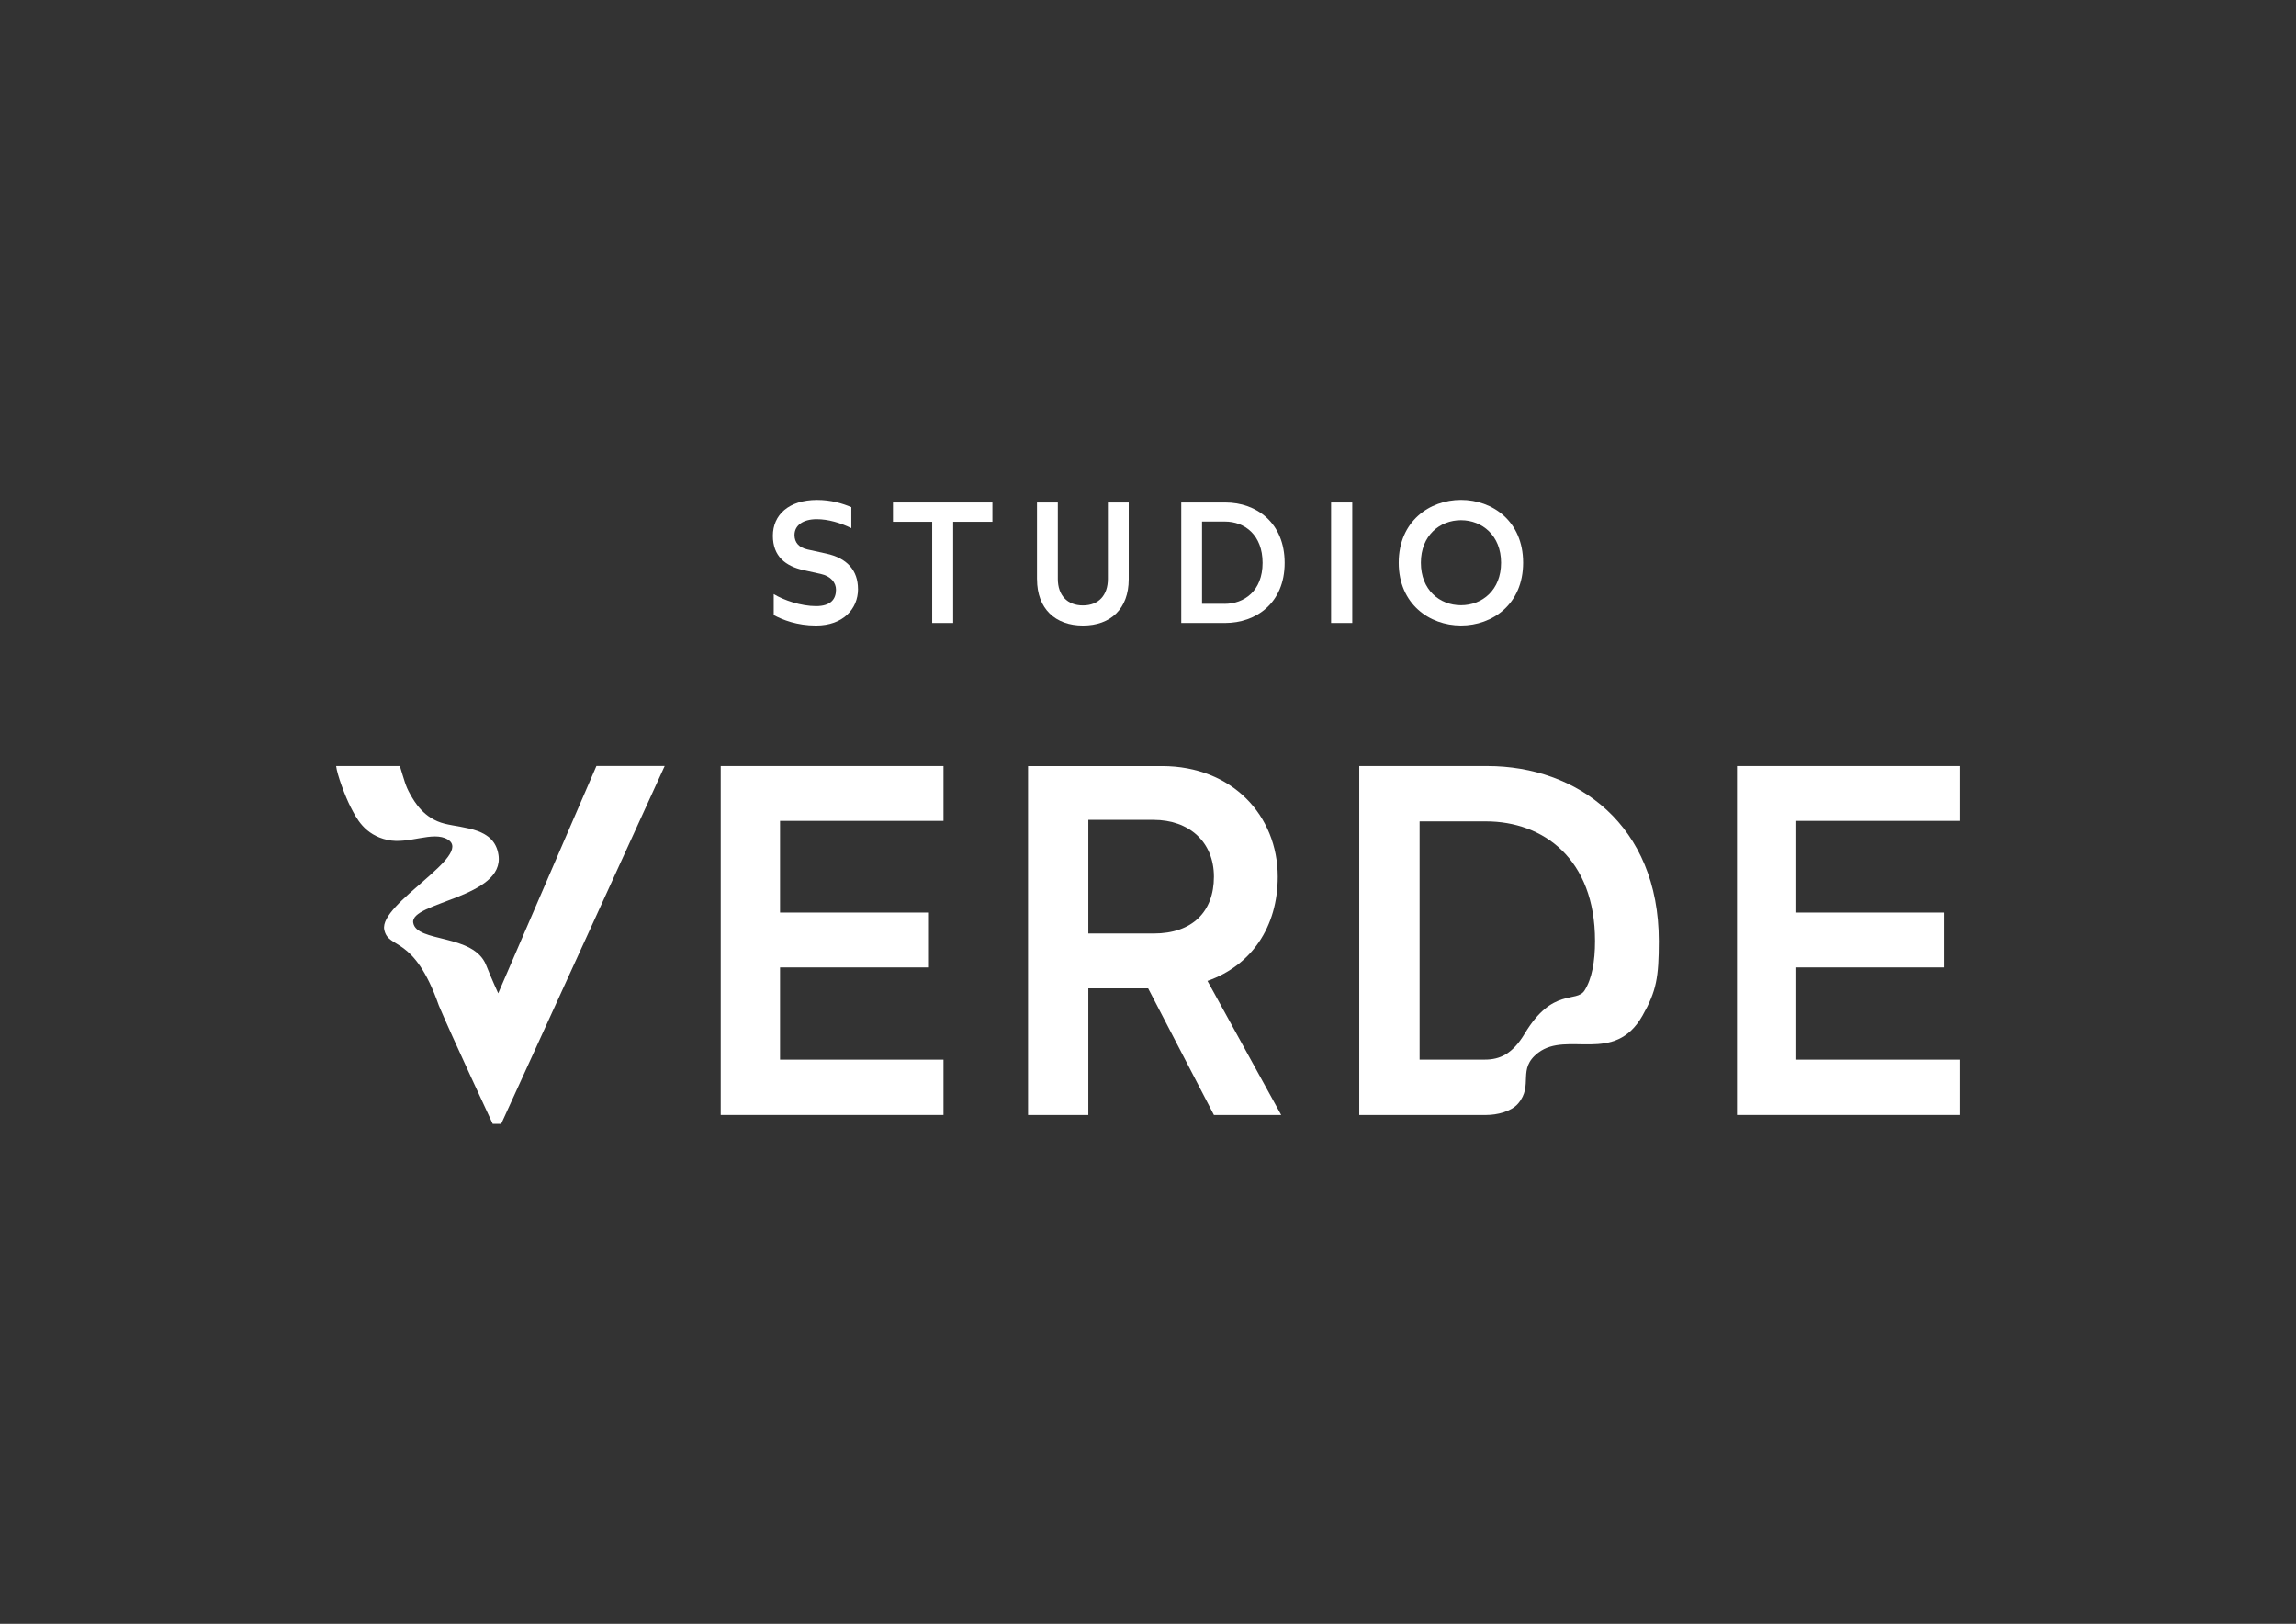
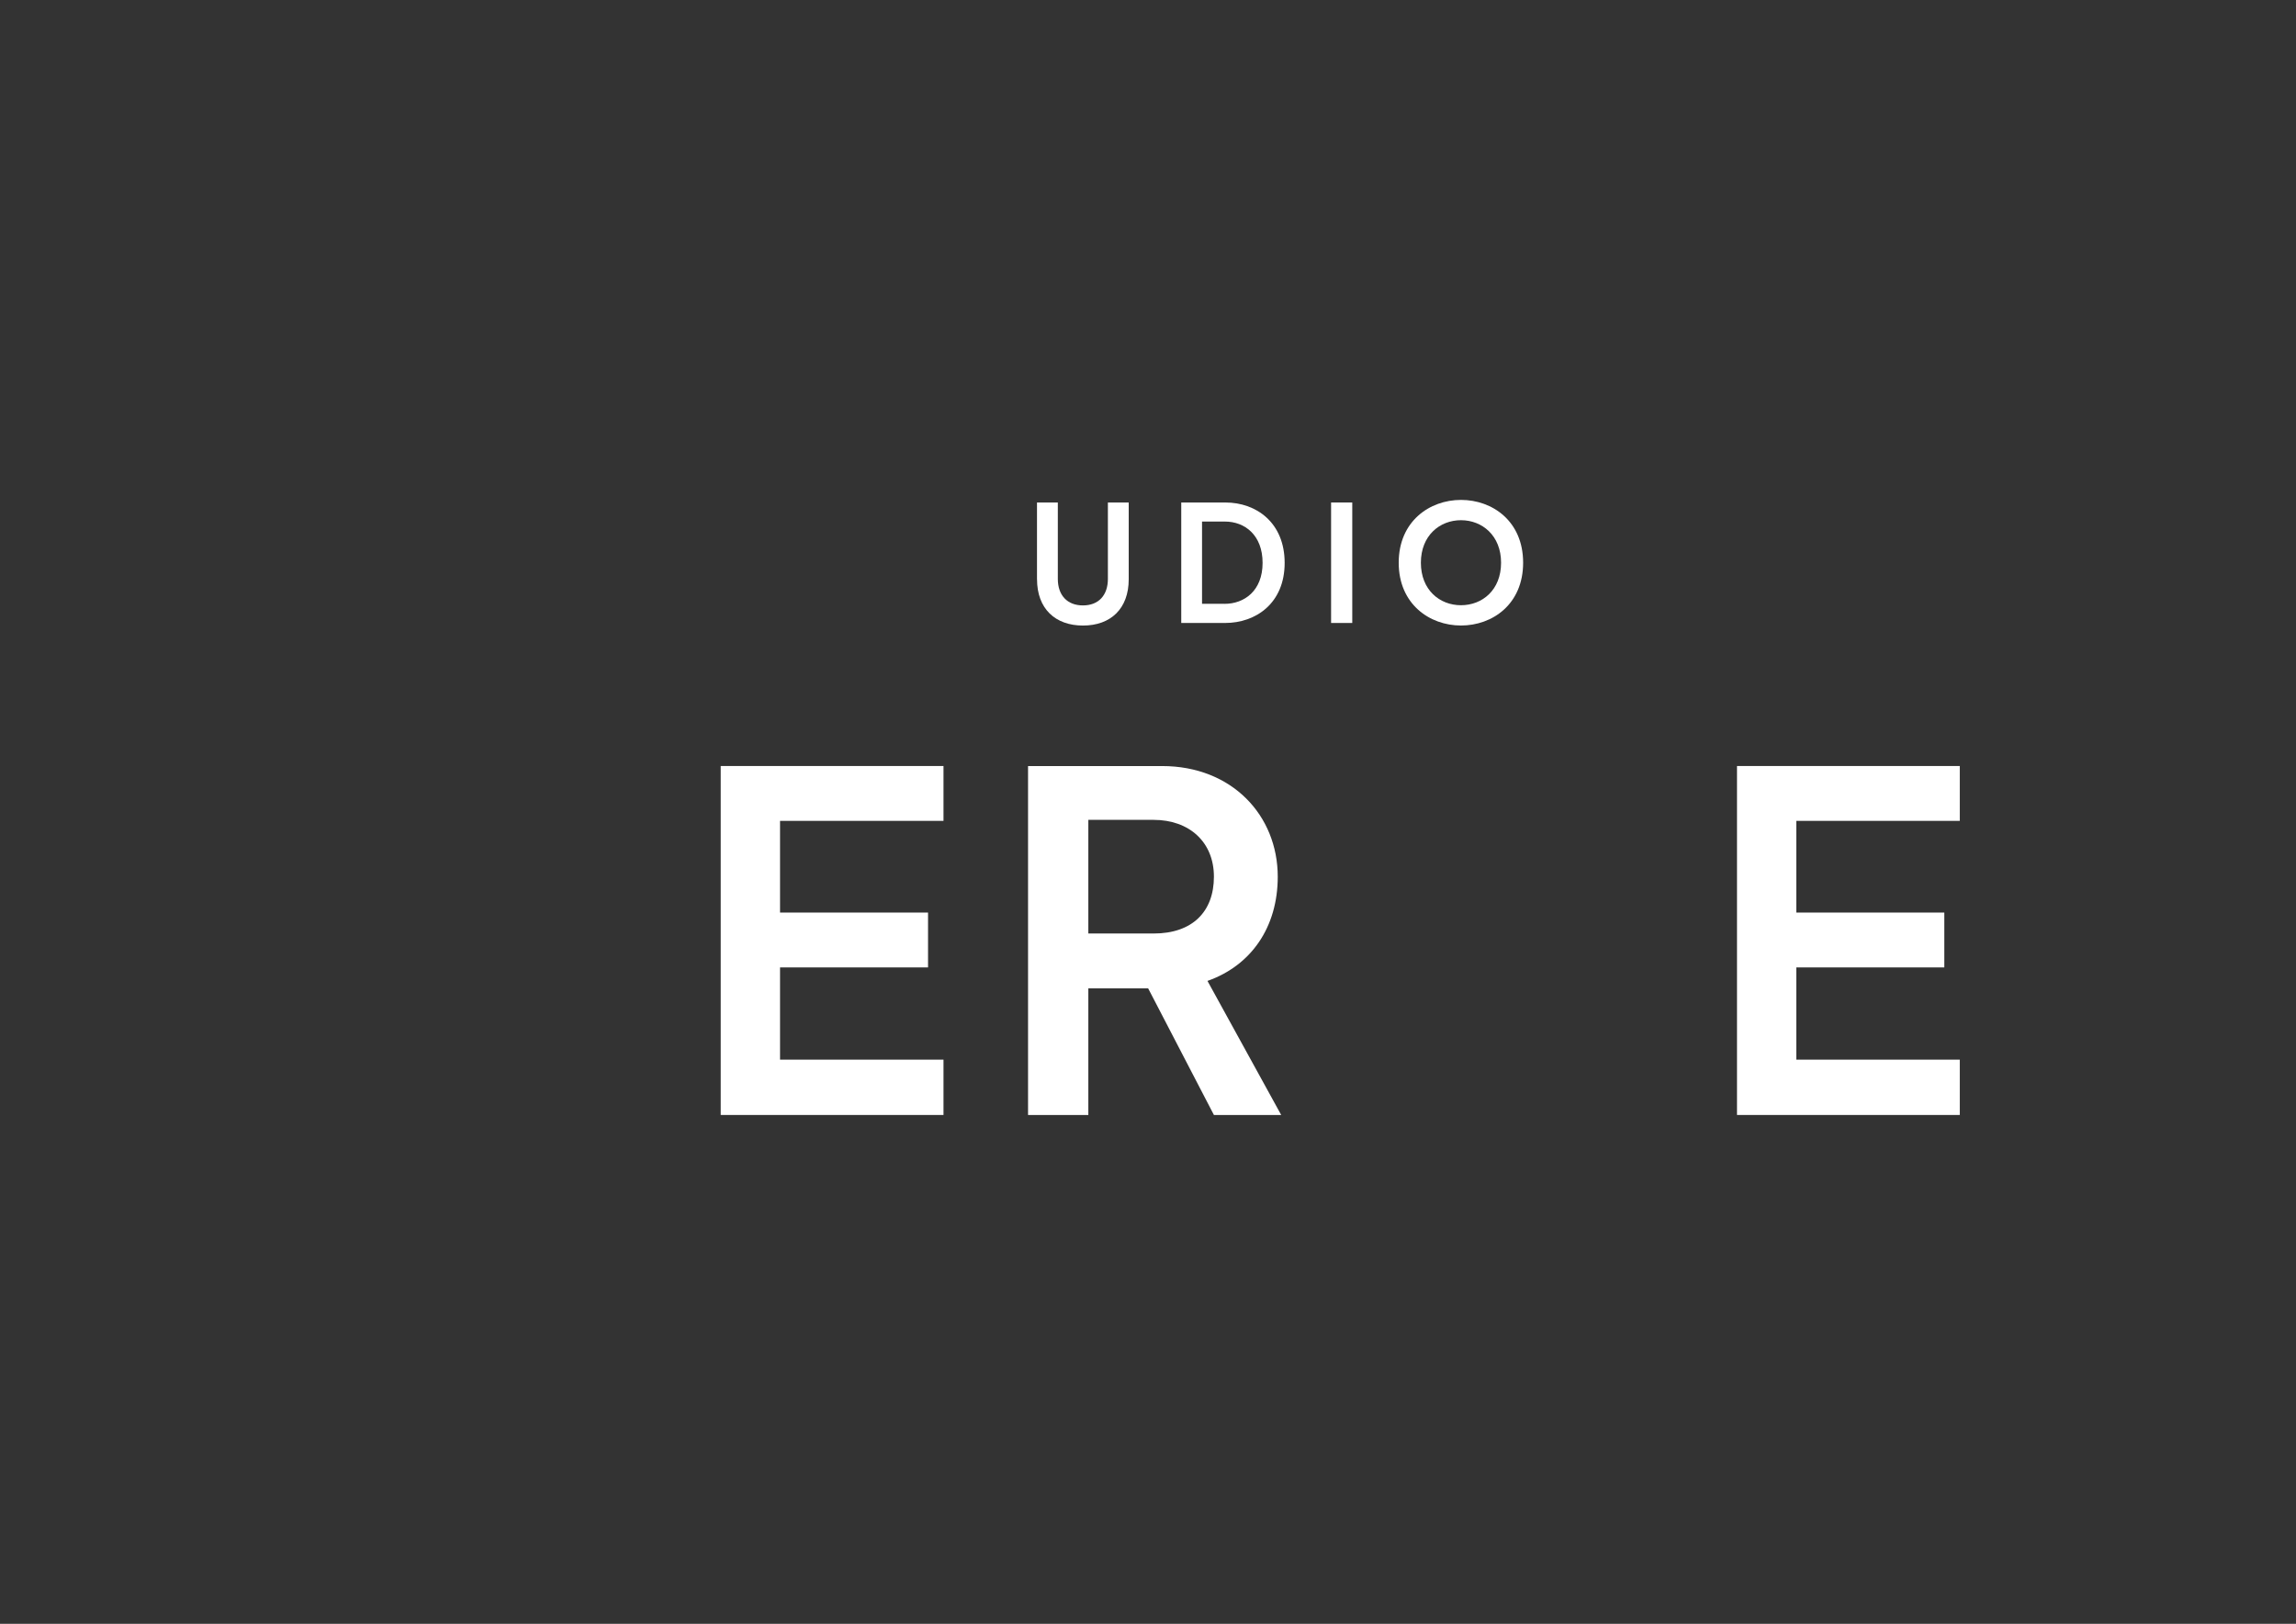
<svg xmlns="http://www.w3.org/2000/svg" id="Layer_1" data-name="Layer 1" viewBox="0 0 595.28 420.94">
  <rect x="0" y="0" width="595.28" height="420.94" fill="#333333" stroke="none" />
  <defs>
    <style>      .cls-1 {        fill: #fff;      }    </style>
  </defs>
  <g>
-     <path class="cls-1" d="m222.46,152.7c0,5.13-3.88,9.46-10.89,9.46-4.91,0-8.65-1.47-10.97-2.72v-5.44c2.63,1.61,7.09,3.12,10.97,3.12s5.18-1.87,5.18-4.24c0-1.83-1.29-3.52-3.97-4.1l-4.42-.98c-4.68-1.03-7.98-3.57-7.98-8.92s4.06-9.28,11.46-9.28c3.61,0,6.56.89,8.88,1.87v5.44c-2.81-1.38-6.02-2.32-8.97-2.32-3.57,0-5.76,1.61-5.76,4.1,0,1.96,1.16,3.26,3.39,3.75l4.86,1.07c5.35,1.16,8.21,4.33,8.21,9.19Z" />
-     <path class="cls-1" d="m241.69,135.26h-10.17v-5h25.78v5h-10.17v26.23h-5.44v-26.23Z" />
    <path class="cls-1" d="m268.86,150.16v-19.9h5.4v19.81c0,4.24,2.45,6.87,6.51,6.87s6.47-2.63,6.47-6.87v-19.81h5.4v19.9c0,7.63-4.68,12-11.86,12s-11.91-4.37-11.91-12Z" />
    <path class="cls-1" d="m306.25,130.26h11.47c8.03,0,15.35,5.26,15.35,15.66s-7.41,15.57-15.44,15.57h-11.37v-31.23Zm11.24,26.27c5.13,0,9.86-3.39,9.86-10.62s-4.64-10.71-9.77-10.71h-5.93v21.32h5.84Z" />
    <path class="cls-1" d="m345.11,130.26h5.49v31.23h-5.49v-31.23Z" />
    <path class="cls-1" d="m362.64,145.87c0-10.71,7.98-16.28,16.15-16.28s16.11,5.53,16.11,16.28-7.94,16.28-16.11,16.28-16.15-5.58-16.15-16.28Zm26.54,0c0-7.05-4.91-11.02-10.4-11.02s-10.39,3.97-10.39,11.02,4.86,11.02,10.39,11.02,10.4-3.93,10.4-11.02Z" />
  </g>
  <g>
    <path class="cls-1" d="m186.86,198.57h57.76v14.22h-42.38v23.77h38.37v14.22h-38.37v23.91h42.38v14.34h-57.76v-90.45Z" />
    <path class="cls-1" d="m314.73,289.03l-17.05-32.82h-15.51v32.82h-15.63v-90.45h34.76c18.09,0,29.98,12.79,29.98,28.69,0,13.05-6.85,23-18.22,27.01l19.12,34.76h-17.45Zm-32.56-47.04h16.93c10.08,0,15.63-5.69,15.63-14.73s-6.46-14.73-15.63-14.73h-16.93v29.46Z" />
    <path class="cls-1" d="m450.35,198.57h57.76v14.22h-42.39v23.77h38.38v14.22h-38.38v23.91h42.39v14.34h-57.76v-90.45Z" />
-     <path class="cls-1" d="m87.17,198.57h16.5c1.17,3.74,1.44,5.11,2.64,7.24,1.2,2.13,3.6,6.37,8.97,7.71,5.04,1.26,12.91,1.04,13.96,8.11,1.65,11.08-22.95,12.22-22.11,17.55.82,5.25,15.65,2.79,18.91,11.02,1.47,3.71,3.13,7.29,3.13,7.29l25.46-58.93h17.7l-42.39,92.78h-2.2s-10.69-22.9-13.95-30.65c-6.53-18.63-13.11-14.38-14.17-19.71-1.34-6.78,23.25-19.26,16.47-23.36-3.86-2.33-10.12,1.34-15.65.11-6.01-1.34-8.07-5.71-9.5-8.46-1.43-2.75-3.57-8.55-3.79-10.71Z" />
-     <path class="cls-1" d="m352.42,198.57h33.21c23.26,0,44.45,15.25,44.45,45.36,0,9.37-.6,12.96-4.25,19.38-7.25,12.75-19.44,3.83-27,9.57-5.63,4.28-1.11,8.36-5.24,13.2-1.77,2.07-5.45,2.95-8.23,2.95h-32.95v-90.45Zm32.57,76.11c3.89,0,7.16-1.47,10.32-6.74,7.25-12.09,13.4-7.86,15.51-11.18,1.93-3.04,2.72-7.55,2.72-12.83,0-21.32-13.44-31.01-28.3-31.01h-17.18v61.77h16.93Z" />
  </g>
</svg>